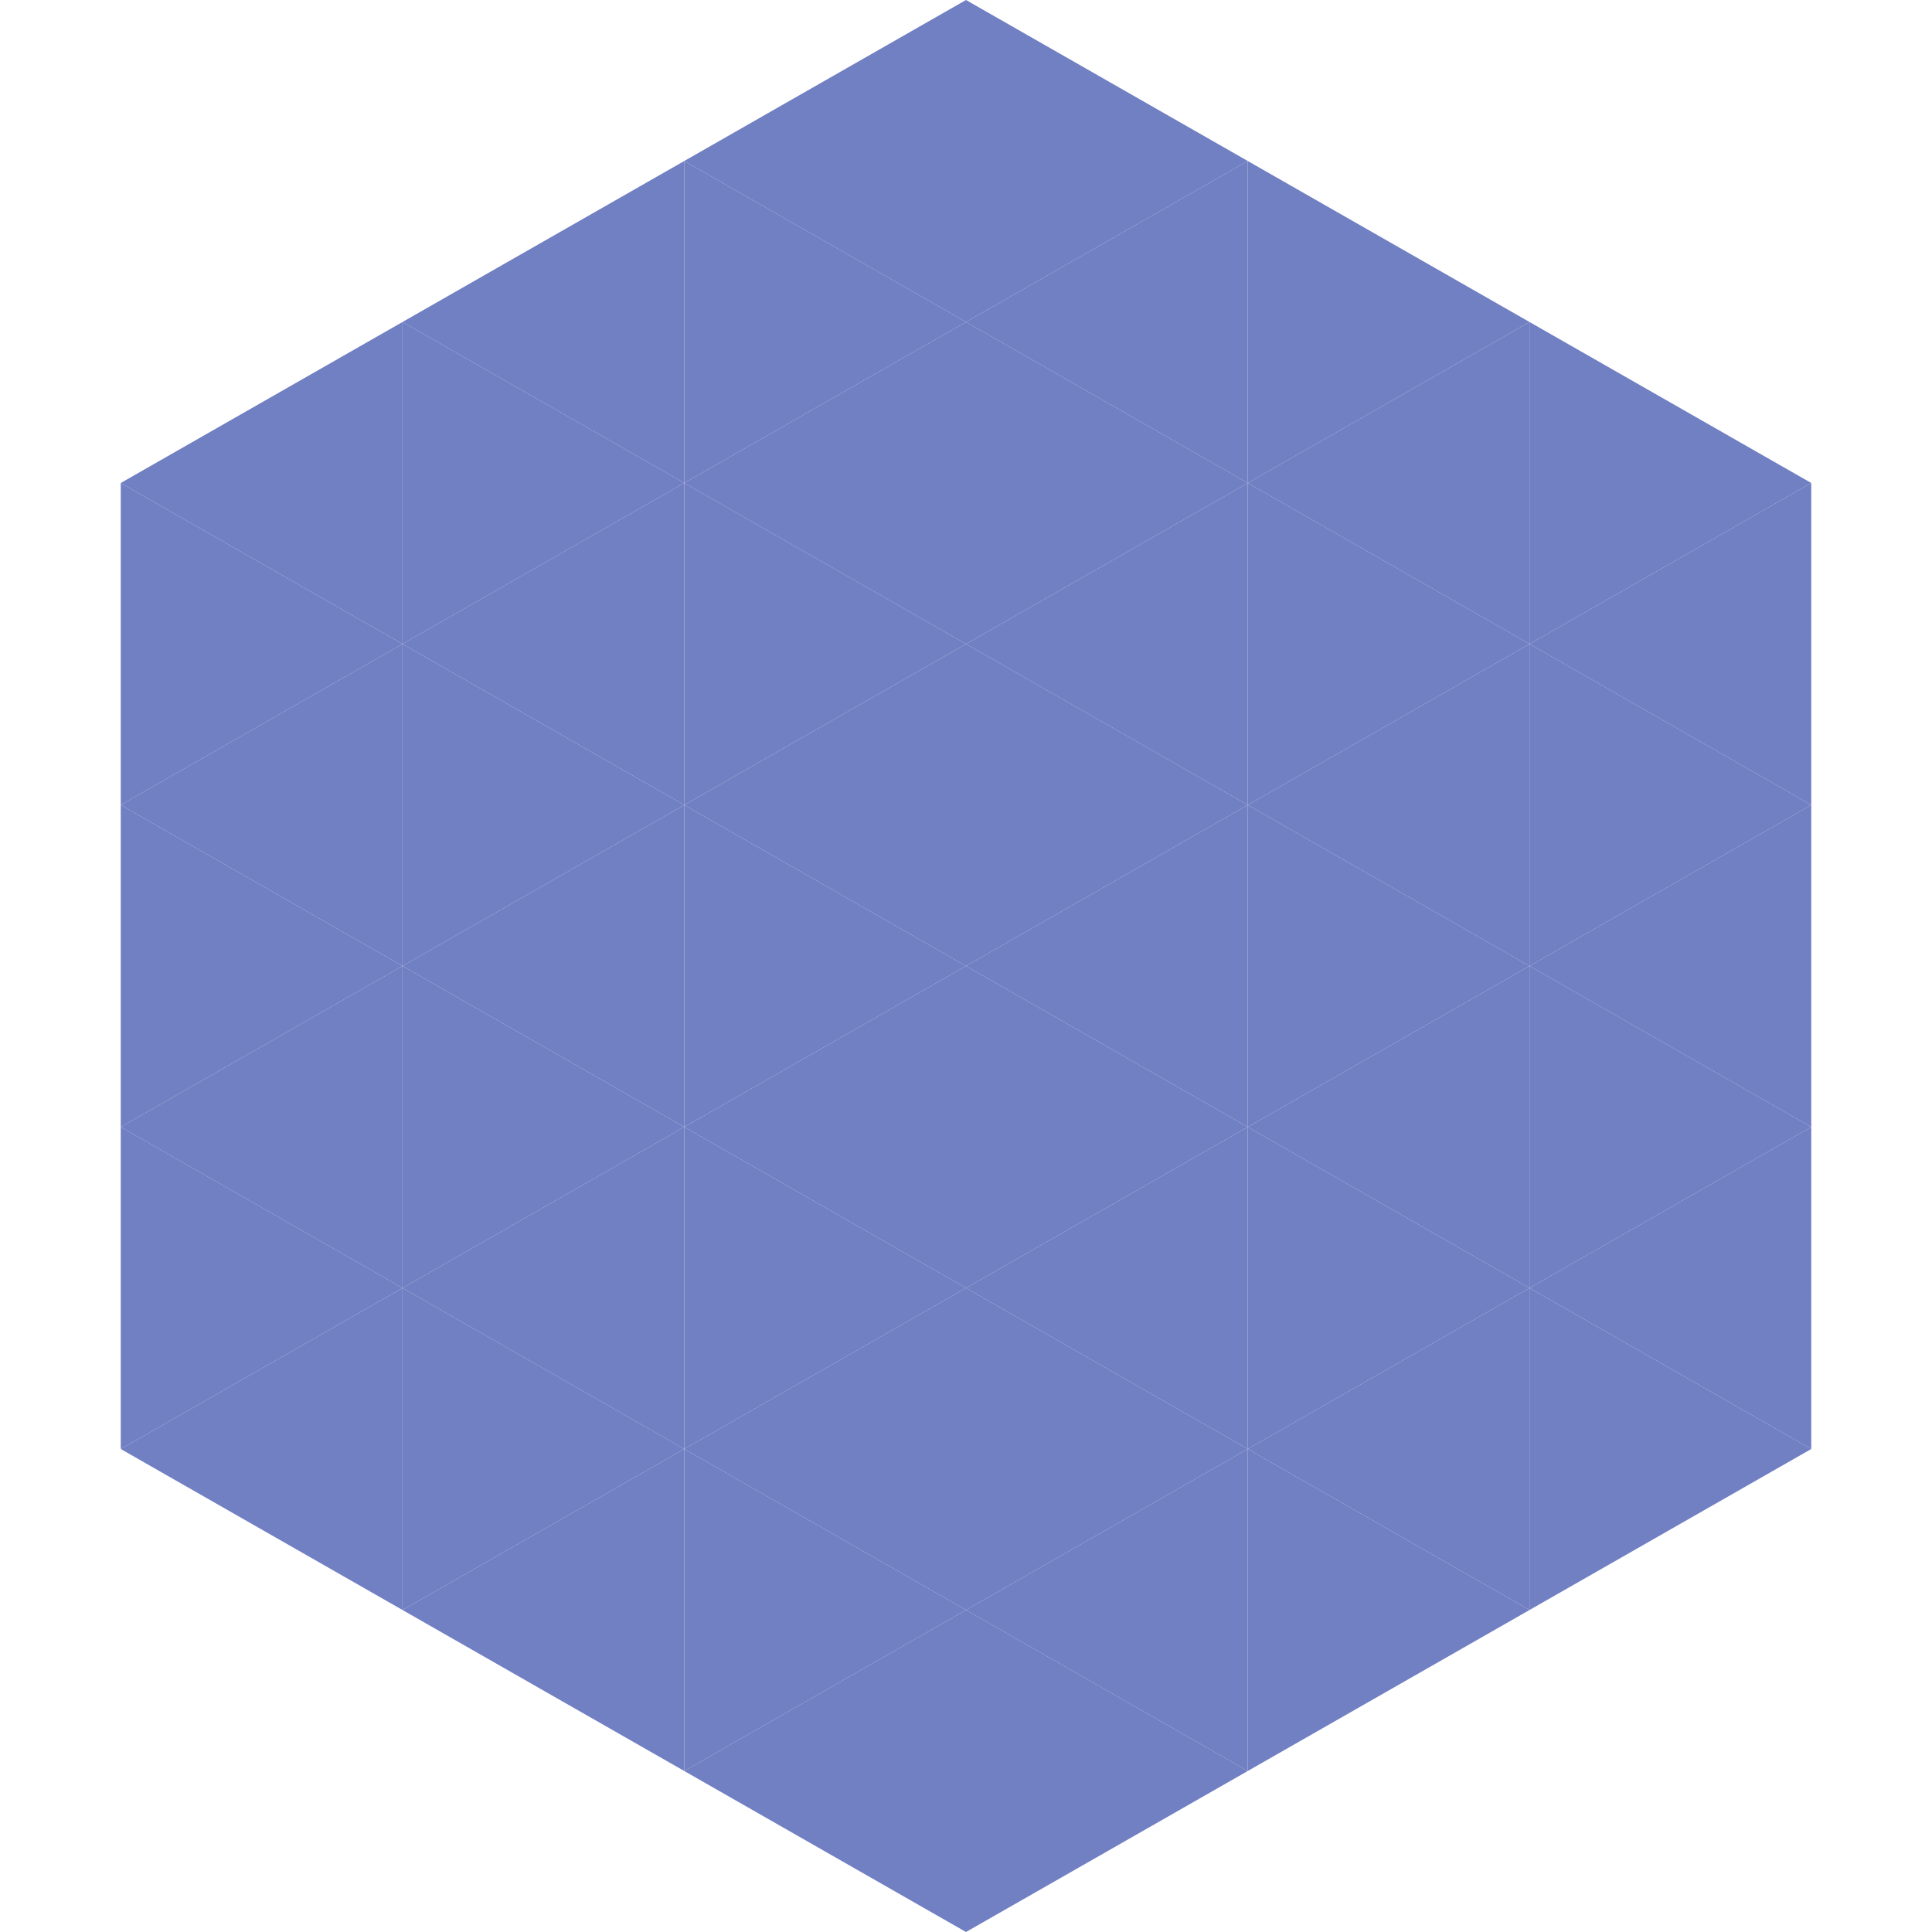
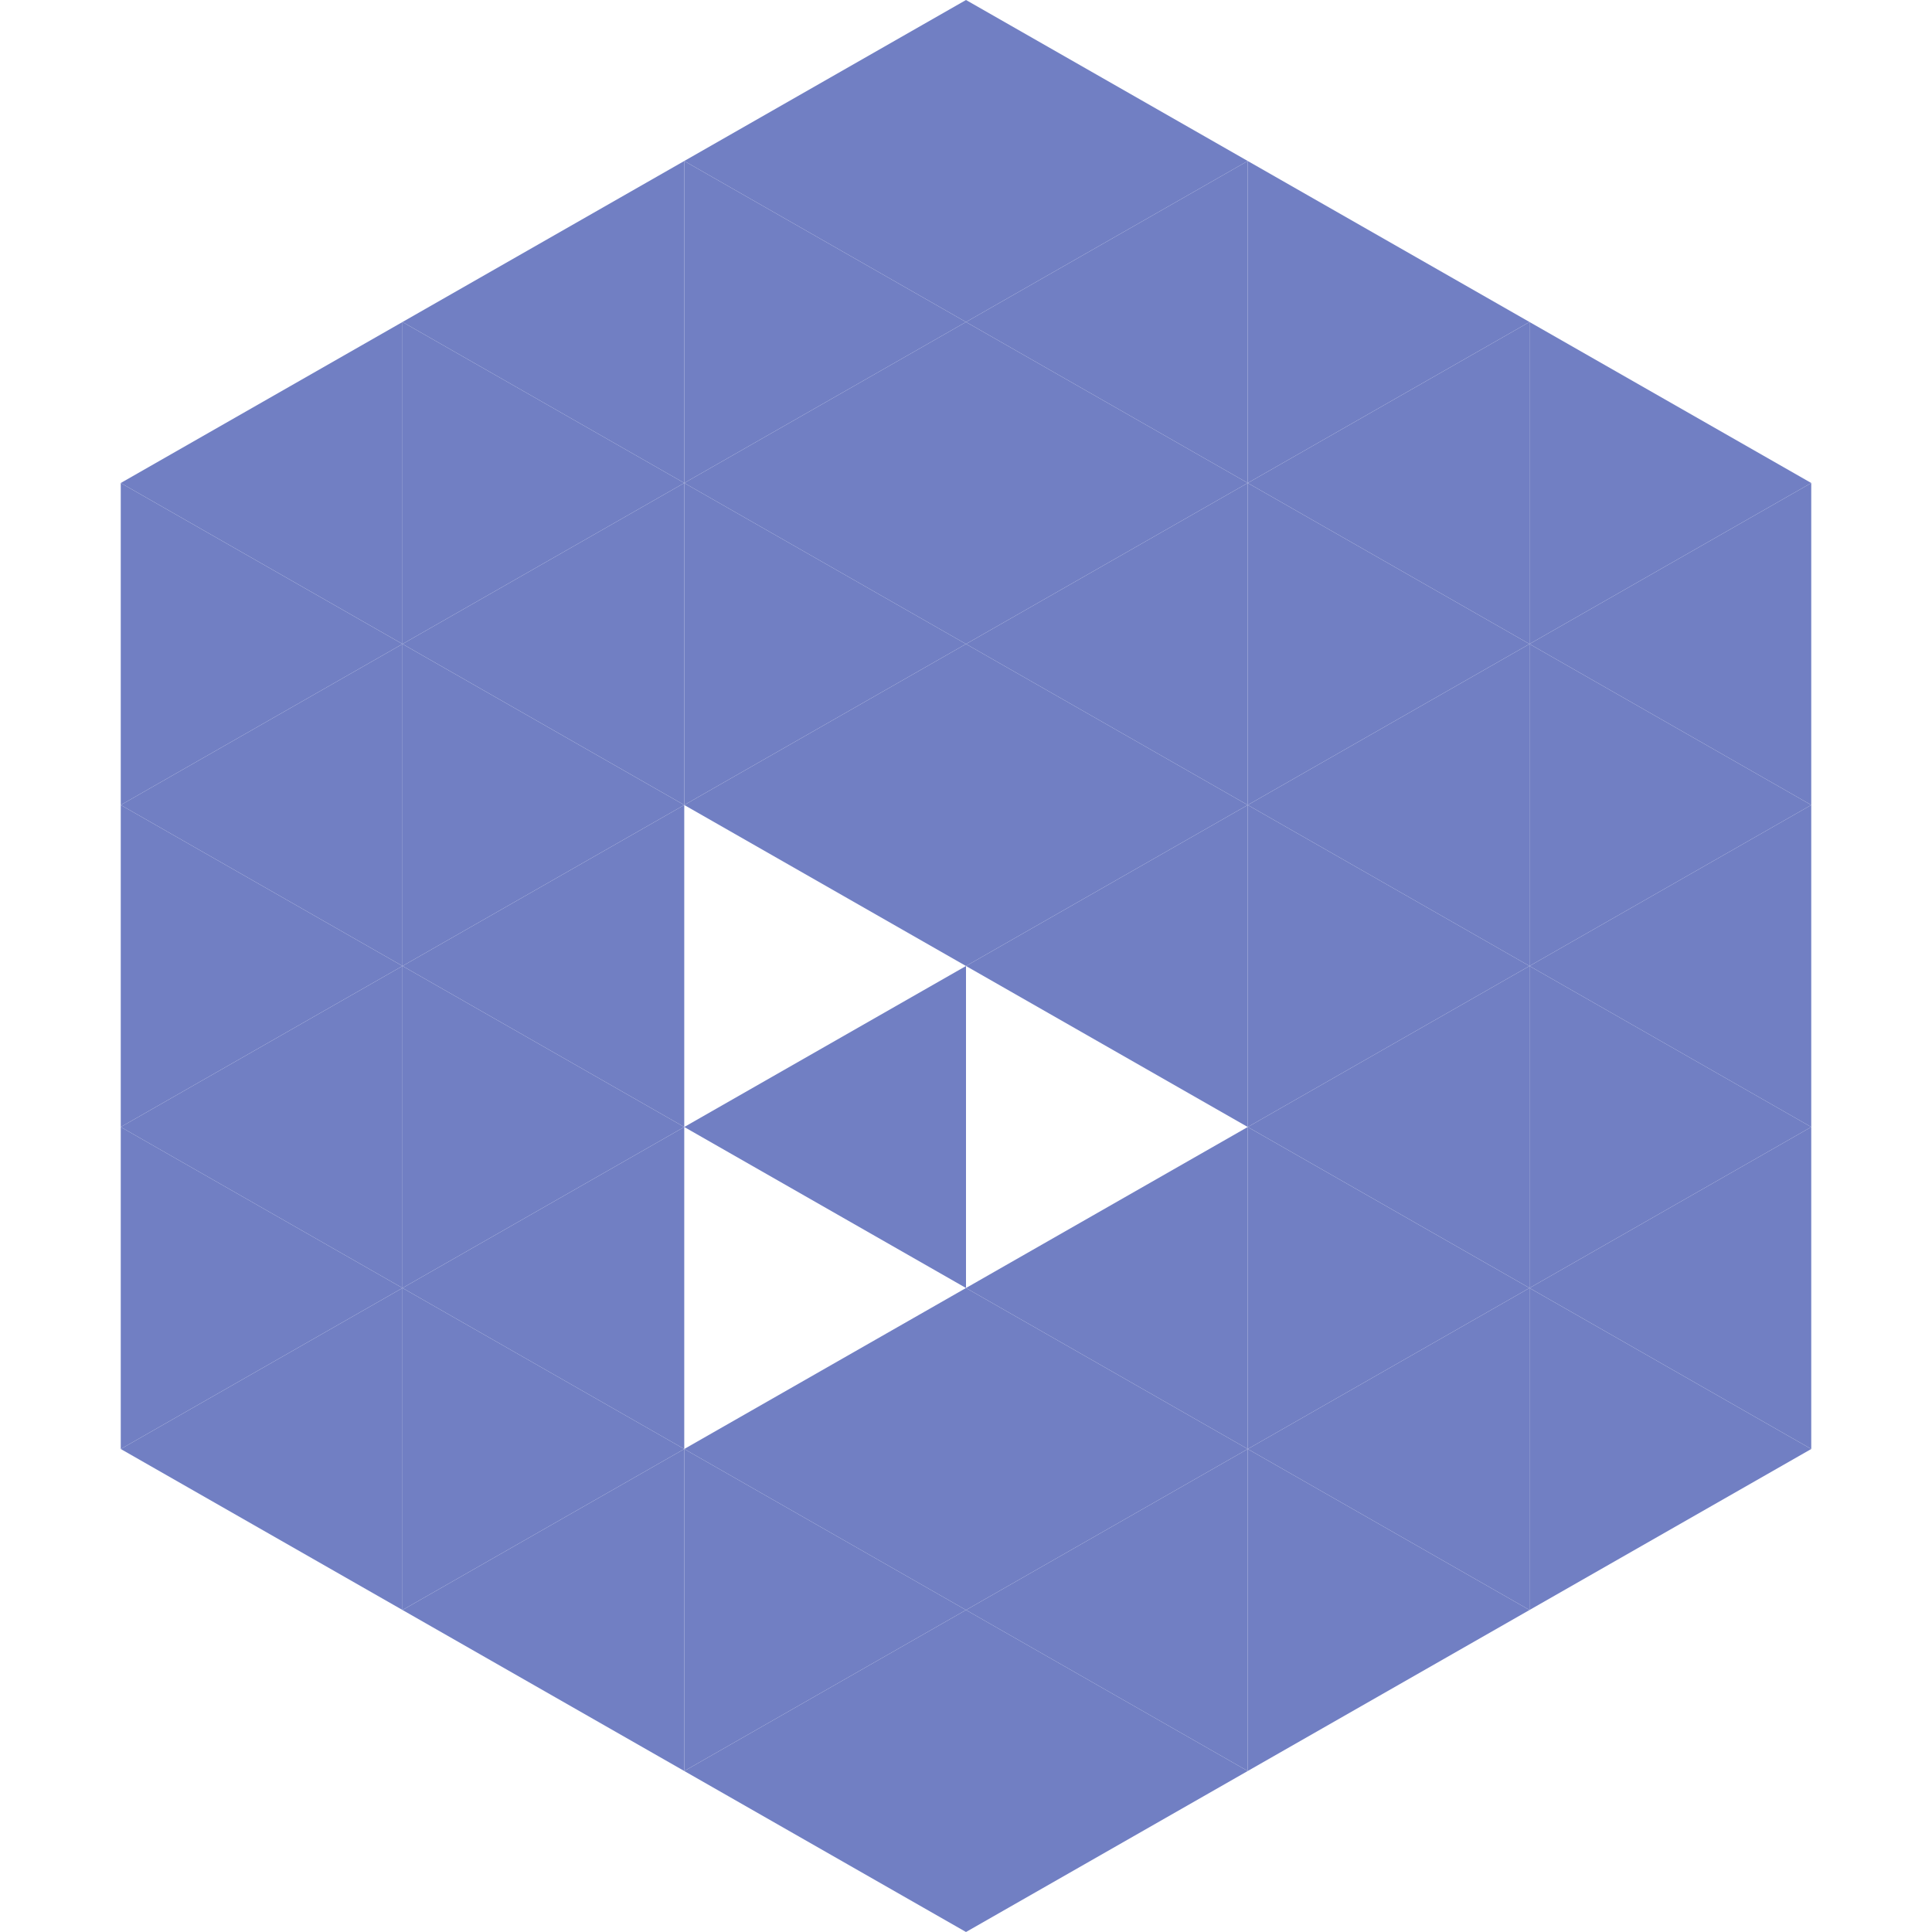
<svg xmlns="http://www.w3.org/2000/svg" width="240" height="240">
  <polygon points="50,40 15,60 50,80" style="fill:rgb(113,127,195)" />
  <polygon points="190,40 225,60 190,80" style="fill:rgb(113,127,195)" />
  <polygon points="15,60 50,80 15,100" style="fill:rgb(113,127,195)" />
  <polygon points="225,60 190,80 225,100" style="fill:rgb(113,127,195)" />
  <polygon points="50,80 15,100 50,120" style="fill:rgb(113,127,195)" />
  <polygon points="190,80 225,100 190,120" style="fill:rgb(113,127,195)" />
  <polygon points="15,100 50,120 15,140" style="fill:rgb(113,127,195)" />
  <polygon points="225,100 190,120 225,140" style="fill:rgb(113,127,195)" />
  <polygon points="50,120 15,140 50,160" style="fill:rgb(113,127,195)" />
  <polygon points="190,120 225,140 190,160" style="fill:rgb(113,127,195)" />
  <polygon points="15,140 50,160 15,180" style="fill:rgb(113,127,195)" />
  <polygon points="225,140 190,160 225,180" style="fill:rgb(113,127,195)" />
  <polygon points="50,160 15,180 50,200" style="fill:rgb(113,127,195)" />
  <polygon points="190,160 225,180 190,200" style="fill:rgb(113,127,195)" />
  <polygon points="15,180 50,200 15,220" style="fill:rgb(255,255,255); fill-opacity:0" />
  <polygon points="225,180 190,200 225,220" style="fill:rgb(255,255,255); fill-opacity:0" />
  <polygon points="50,0 85,20 50,40" style="fill:rgb(255,255,255); fill-opacity:0" />
  <polygon points="190,0 155,20 190,40" style="fill:rgb(255,255,255); fill-opacity:0" />
  <polygon points="85,20 50,40 85,60" style="fill:rgb(113,127,195)" />
  <polygon points="155,20 190,40 155,60" style="fill:rgb(113,127,195)" />
  <polygon points="50,40 85,60 50,80" style="fill:rgb(113,127,195)" />
  <polygon points="190,40 155,60 190,80" style="fill:rgb(113,127,195)" />
  <polygon points="85,60 50,80 85,100" style="fill:rgb(113,127,195)" />
  <polygon points="155,60 190,80 155,100" style="fill:rgb(113,127,195)" />
  <polygon points="50,80 85,100 50,120" style="fill:rgb(113,127,195)" />
  <polygon points="190,80 155,100 190,120" style="fill:rgb(113,127,195)" />
  <polygon points="85,100 50,120 85,140" style="fill:rgb(113,127,195)" />
  <polygon points="155,100 190,120 155,140" style="fill:rgb(113,127,195)" />
  <polygon points="50,120 85,140 50,160" style="fill:rgb(113,127,195)" />
  <polygon points="190,120 155,140 190,160" style="fill:rgb(113,127,195)" />
  <polygon points="85,140 50,160 85,180" style="fill:rgb(113,127,195)" />
  <polygon points="155,140 190,160 155,180" style="fill:rgb(113,127,195)" />
  <polygon points="50,160 85,180 50,200" style="fill:rgb(113,127,195)" />
  <polygon points="190,160 155,180 190,200" style="fill:rgb(113,127,195)" />
  <polygon points="85,180 50,200 85,220" style="fill:rgb(113,127,195)" />
  <polygon points="155,180 190,200 155,220" style="fill:rgb(113,127,195)" />
  <polygon points="120,0 85,20 120,40" style="fill:rgb(113,127,195)" />
  <polygon points="120,0 155,20 120,40" style="fill:rgb(113,127,195)" />
  <polygon points="85,20 120,40 85,60" style="fill:rgb(113,127,195)" />
  <polygon points="155,20 120,40 155,60" style="fill:rgb(113,127,195)" />
  <polygon points="120,40 85,60 120,80" style="fill:rgb(113,127,195)" />
  <polygon points="120,40 155,60 120,80" style="fill:rgb(113,127,195)" />
  <polygon points="85,60 120,80 85,100" style="fill:rgb(113,127,195)" />
  <polygon points="155,60 120,80 155,100" style="fill:rgb(113,127,195)" />
  <polygon points="120,80 85,100 120,120" style="fill:rgb(113,127,195)" />
  <polygon points="120,80 155,100 120,120" style="fill:rgb(113,127,195)" />
-   <polygon points="85,100 120,120 85,140" style="fill:rgb(113,127,195)" />
  <polygon points="155,100 120,120 155,140" style="fill:rgb(113,127,195)" />
  <polygon points="120,120 85,140 120,160" style="fill:rgb(113,127,195)" />
-   <polygon points="120,120 155,140 120,160" style="fill:rgb(113,127,195)" />
-   <polygon points="85,140 120,160 85,180" style="fill:rgb(113,127,195)" />
  <polygon points="155,140 120,160 155,180" style="fill:rgb(113,127,195)" />
  <polygon points="120,160 85,180 120,200" style="fill:rgb(113,127,195)" />
  <polygon points="120,160 155,180 120,200" style="fill:rgb(113,127,195)" />
  <polygon points="85,180 120,200 85,220" style="fill:rgb(113,127,195)" />
  <polygon points="155,180 120,200 155,220" style="fill:rgb(113,127,195)" />
  <polygon points="120,200 85,220 120,240" style="fill:rgb(113,127,195)" />
  <polygon points="120,200 155,220 120,240" style="fill:rgb(113,127,195)" />
  <polygon points="85,220 120,240 85,260" style="fill:rgb(255,255,255); fill-opacity:0" />
  <polygon points="155,220 120,240 155,260" style="fill:rgb(255,255,255); fill-opacity:0" />
</svg>